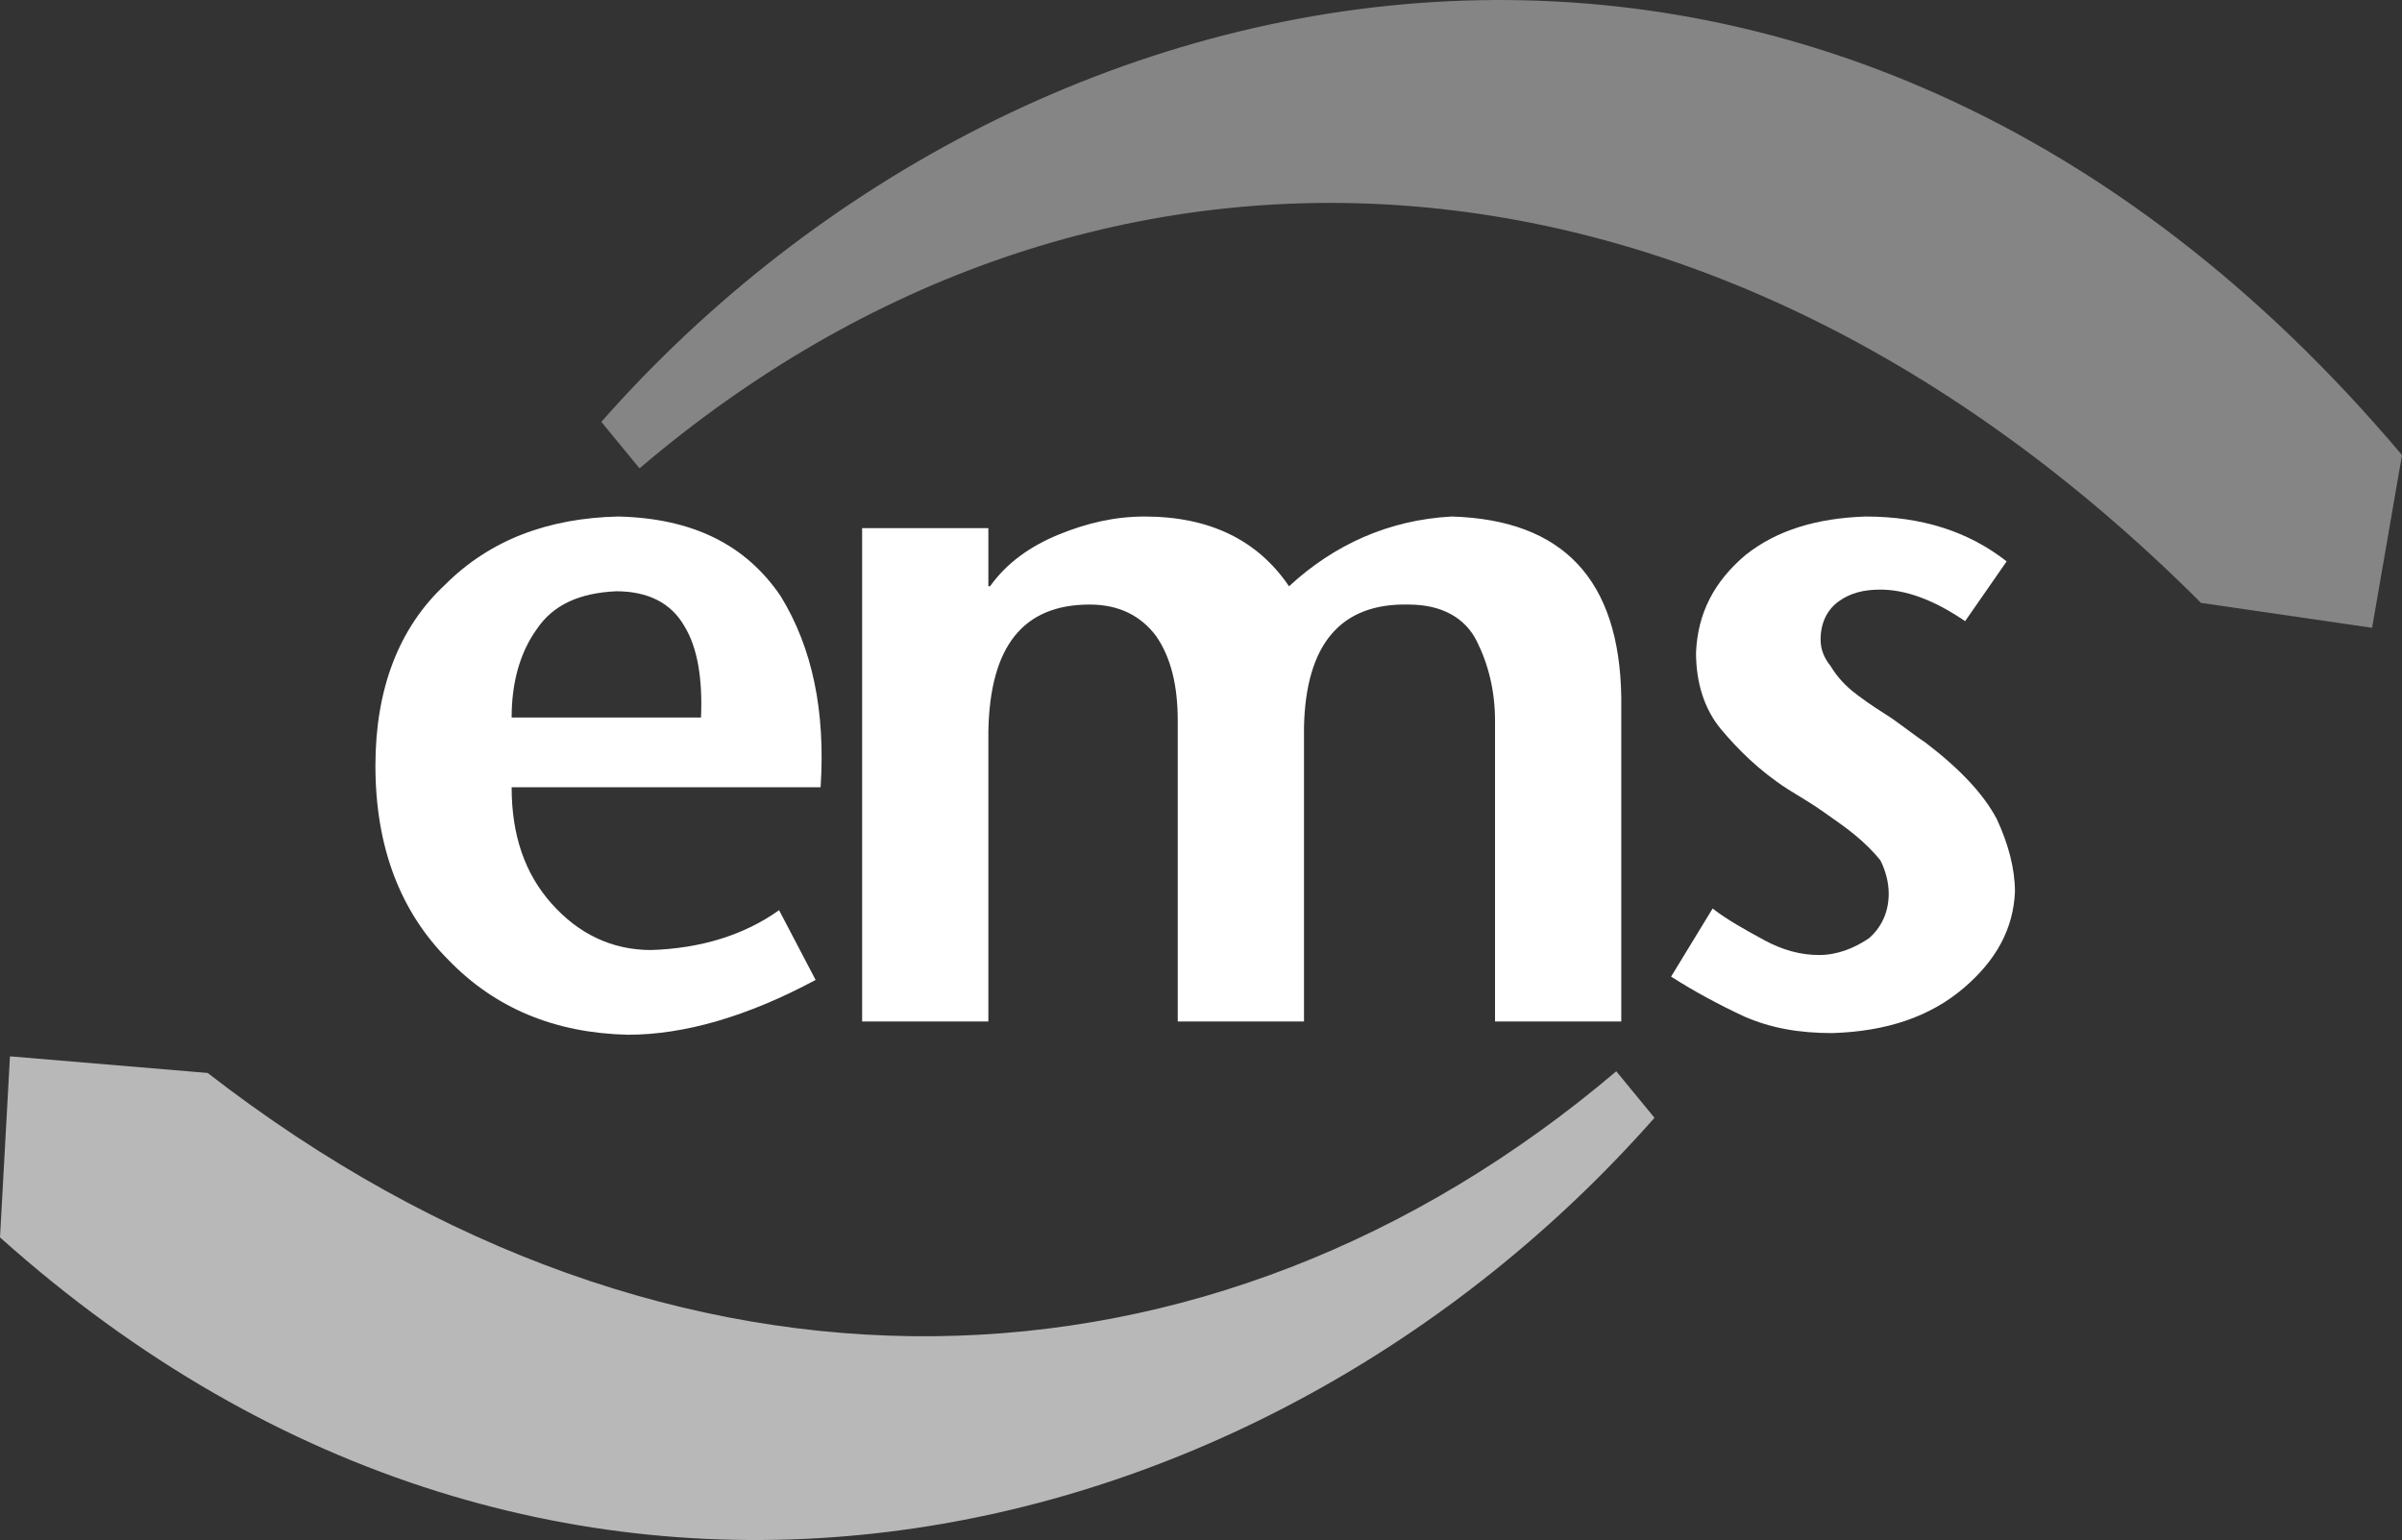
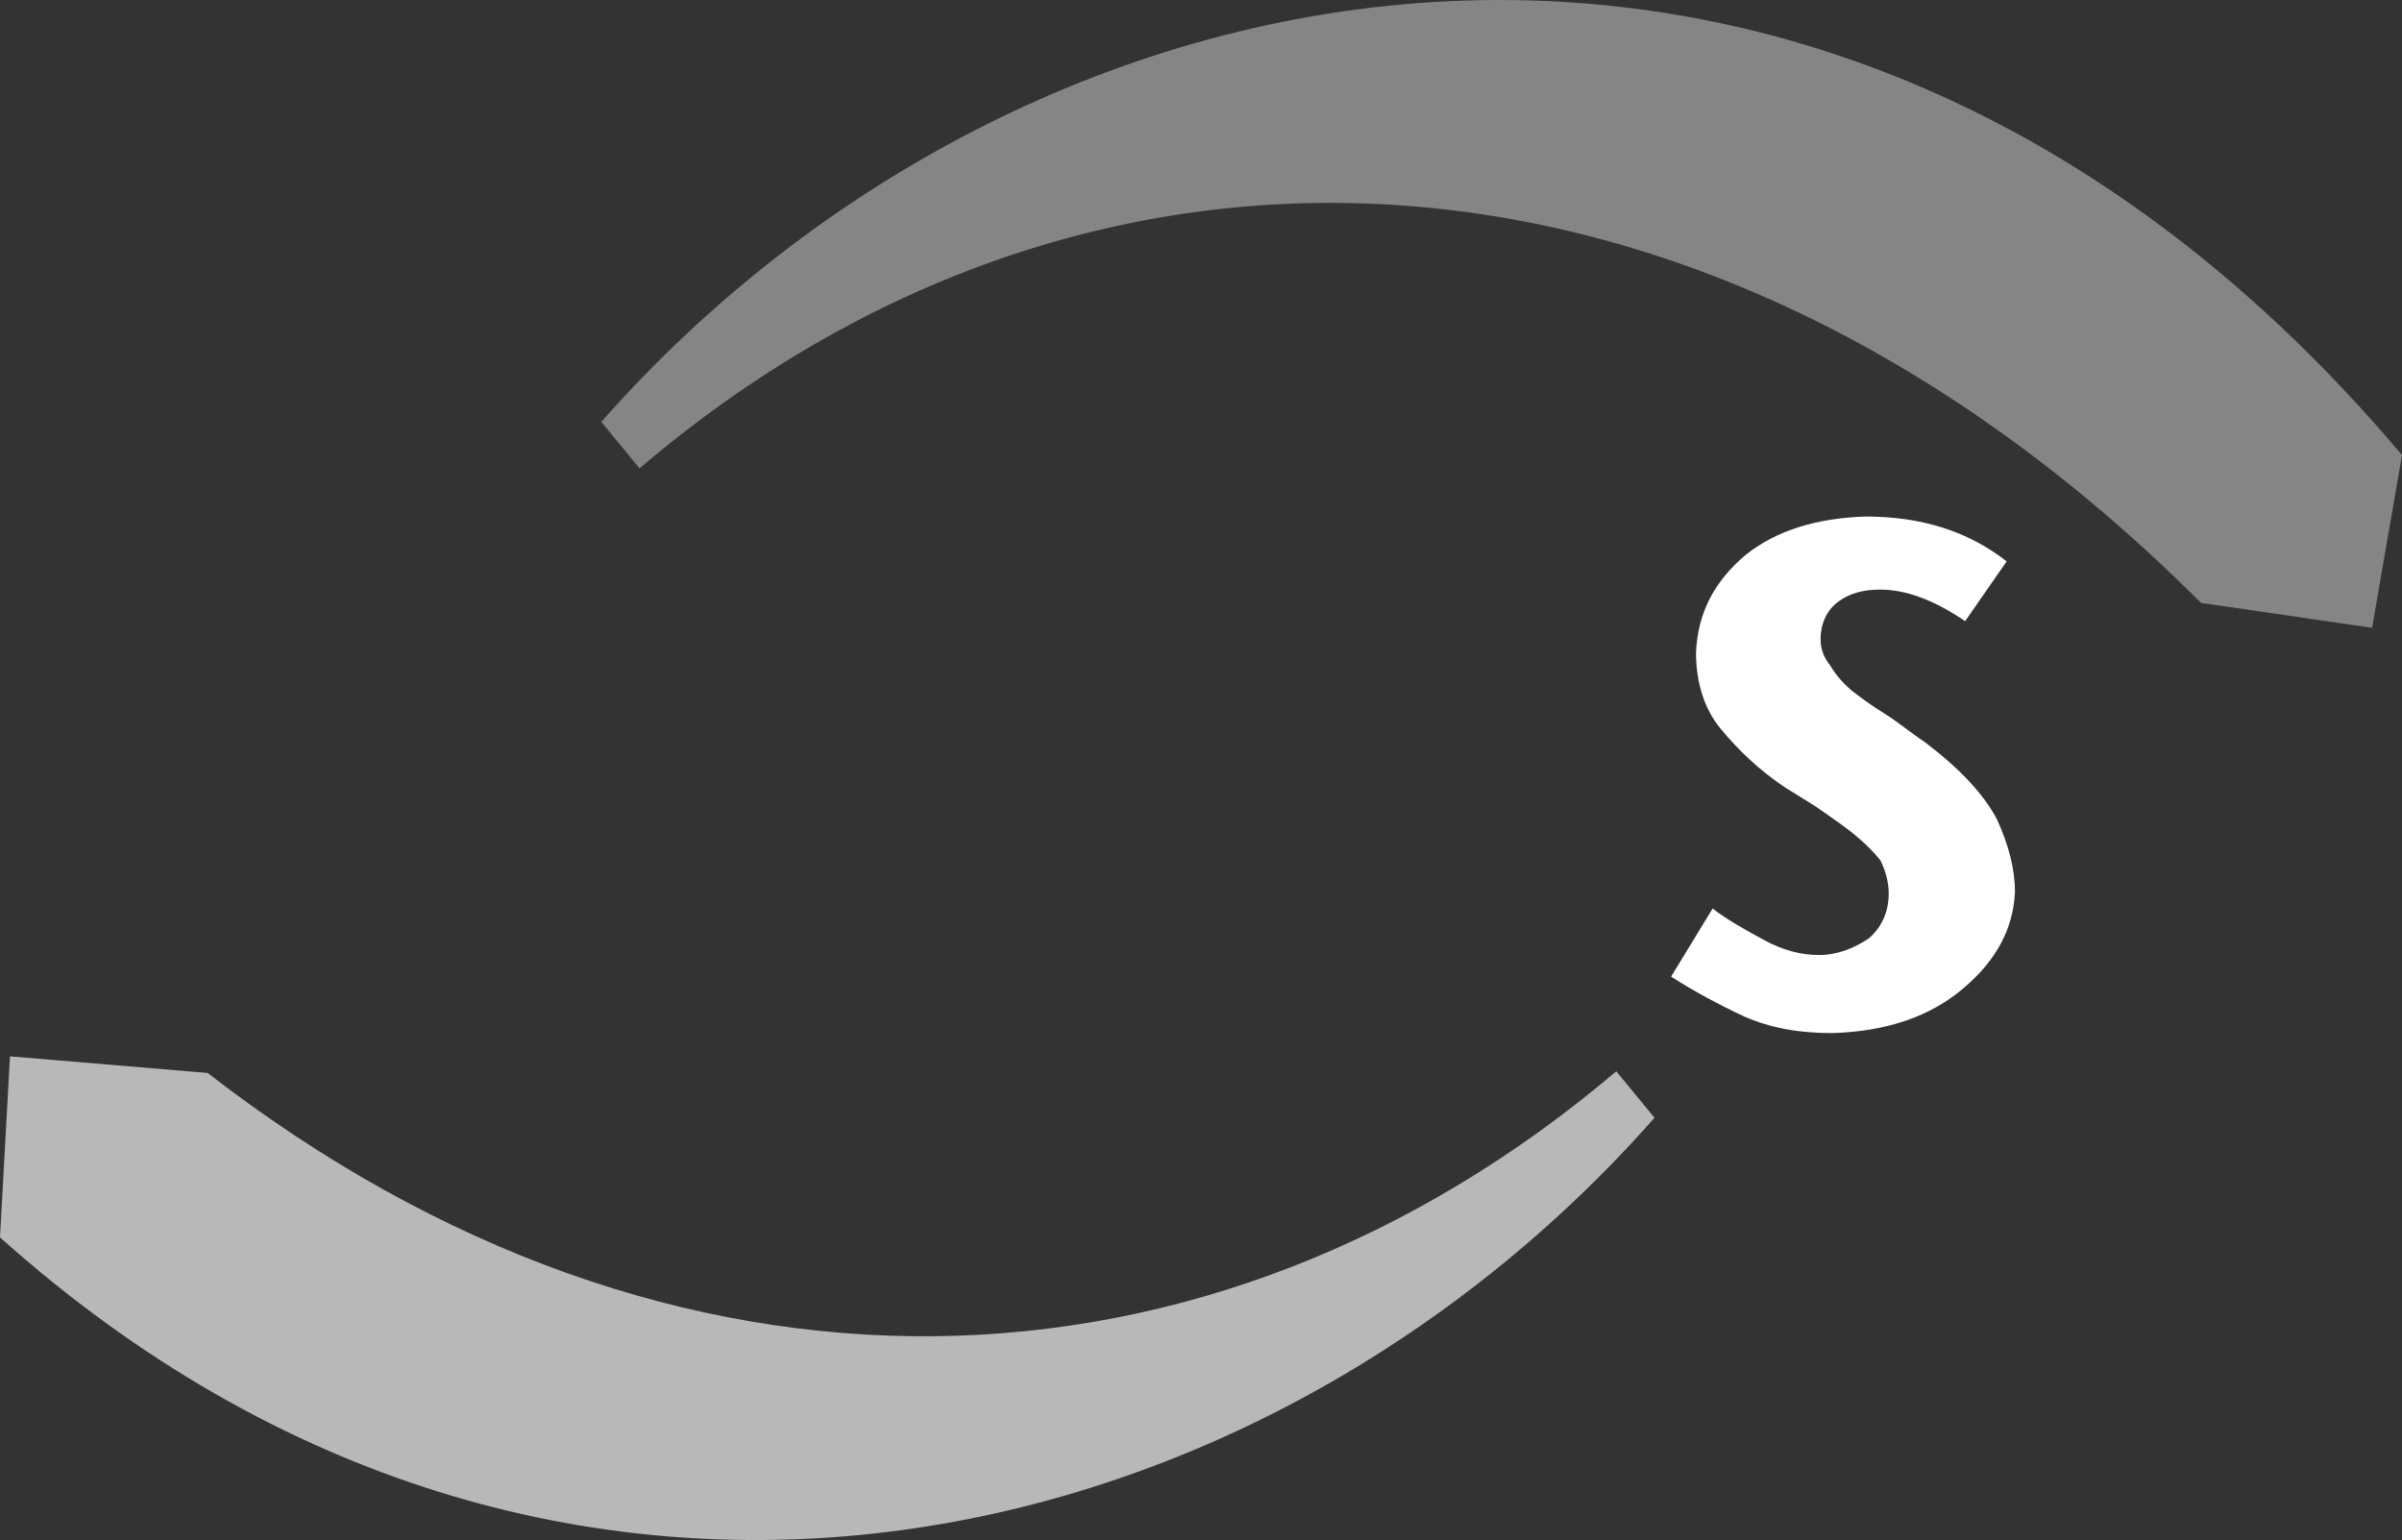
<svg xmlns="http://www.w3.org/2000/svg" height="92.718" width="144.6" xml:space="preserve" viewBox="0 0 144.6 92.718" y="0px" x="0px" id="Ebene_1" version="1.1">
  <rect x="0" y="0" width="144.6" height="92.718" fill="#333333" stroke="none" />
  <defs id="defs93" />
  <style id="style3" type="text/css">
	.st0{fill:none;}
	.st1{opacity:0.4;fill:#FFFFFF;}
	.st2{opacity:0.65;fill:#FFFFFF;}
	.st3{fill:#FFFFFF;}
</style>
  <path style="fill:none" id="path5" d="m 41.2,37.598 c -0.8,-1.4 -2.2,-2.1 -4.1,-2.1 -2.2,0 -3.7,0.8 -4.8,2.3 -1,1.5 -1.5,3.3 -1.5,5.3 l 11.3,0 c 0.2,-2.2 -0.1,-4.1 -0.9,-5.5 z" class="st0" />
  <path style="opacity:0.4;fill:#ffffff" id="path7" d="m 36.2,25.398 2.3,2.8 c 27.1,-23.1 64.1,-21.8 94,8.1 l 10.3,1.5 1.8,-10.4 c -34.4,-40.8 -82.5,-31.4 -108.4,-2 z" class="st1" />
  <path style="opacity:0.65;fill:#ffffff" id="path9" d="m 12.5,64.598 -11.9,-1 -0.6,10.9 c 33.4,29.9 75.8,19.8 99.6,-7.2 l -2.3,-2.8 c -24.4,20.7 -56.8,21.8 -84.8,0.1 z" class="st2" />
  <g transform="translate(-55.5,-375.402)" id="g11">
-     <path style="fill:#ffffff" id="path13" d="m 92.7,406.5 c -4.2,0.1 -7.7,1.4 -10.4,4.1 -2.8,2.6 -4.2,6.3 -4.2,10.9 0,4.9 1.5,8.8 4.4,11.7 2.8,2.9 6.4,4.4 10.8,4.5 3.4,0 7.2,-1.1 11.3,-3.3 l -2.2,-4.2 c -2.1,1.5 -4.7,2.3 -7.7,2.4 -2.4,0 -4.4,-1 -6,-2.8 -1.6,-1.8 -2.4,-4.1 -2.4,-7 l 18.6,0 c 0.3,-4.6 -0.5,-8.4 -2.4,-11.5 -2.1,-3.1 -5.3,-4.7 -9.8,-4.8 z m 5,12.1 -11.4,0 c 0,-2.1 0.5,-3.9 1.5,-5.3 1,-1.5 2.6,-2.2 4.8,-2.3 1.9,0 3.3,0.7 4.1,2.1 0.8,1.3 1.1,3.2 1,5.5 z" class="st3" />
    <path style="fill:#ffffff" id="path15" d="m 171.4,420.1 c -0.9,-0.6 -1.6,-1.2 -2.4,-1.7 -0.8,-0.5 -1.5,-1 -2,-1.4 -0.6,-0.5 -1,-1 -1.3,-1.5 -0.4,-0.5 -0.6,-1 -0.6,-1.6 0,-1 0.4,-1.8 1.1,-2.3 0.7,-0.5 1.5,-0.7 2.5,-0.7 1.5,0 3.2,0.6 5.1,1.9 l 2.5,-3.6 c -2.3,-1.8 -5.1,-2.7 -8.5,-2.7 -2.9,0.1 -5.3,0.8 -7.2,2.3 -1.9,1.6 -2.9,3.5 -3,5.9 0,1.8 0.5,3.4 1.5,4.6 1,1.2 2.3,2.5 4,3.6 0.8,0.5 1.5,0.9 2.2,1.4 0.7,0.5 1.3,0.9 1.9,1.4 0.6,0.5 1.1,1 1.5,1.5 0.3,0.6 0.5,1.3 0.5,2 0,1.2 -0.5,2.1 -1.2,2.7 -0.9,0.6 -1.9,1 -3,1 -1.1,0 -2.2,-0.3 -3.3,-0.9 -1.1,-0.6 -2.2,-1.2 -3.1,-1.9 l -2.5,4.1 c 1.4,0.9 2.9,1.7 4.4,2.4 1.6,0.7 3.3,1 5.3,1 3.3,-0.1 5.9,-1 7.9,-2.7 2,-1.7 3,-3.6 3.1,-5.8 0,-1.4 -0.4,-2.9 -1.1,-4.4 -0.8,-1.5 -2.2,-3 -4.3,-4.6 z" class="st3" />
-     <path style="fill:#ffffff" id="path17" d="m 142.9,406.5 c -3.8,0.2 -7.1,1.7 -9.8,4.2 -1.9,-2.8 -4.8,-4.2 -8.7,-4.2 -1.8,0 -3.5,0.4 -5.2,1.1 -1.7,0.7 -3.1,1.7 -4.1,3.1 l -0.1,0 0,-3.5 -7.6,0 0,29.7 7.6,0 0,-17.5 c 0.1,-5.1 2.1,-7.6 6.1,-7.6 1.8,0 3.1,0.7 4,1.9 0.9,1.3 1.3,3 1.3,5.1 l 0,18.1 7.6,0 0,-17.7 c 0.1,-5 2.2,-7.5 6.3,-7.4 2,0 3.4,0.8 4.1,2.2 0.7,1.4 1.1,3 1.1,4.8 l 0,18.1 7.6,0 0,-19.5 c -0.1,-7.1 -3.5,-10.7 -10.2,-10.9 z" class="st3" />
  </g>
</svg>